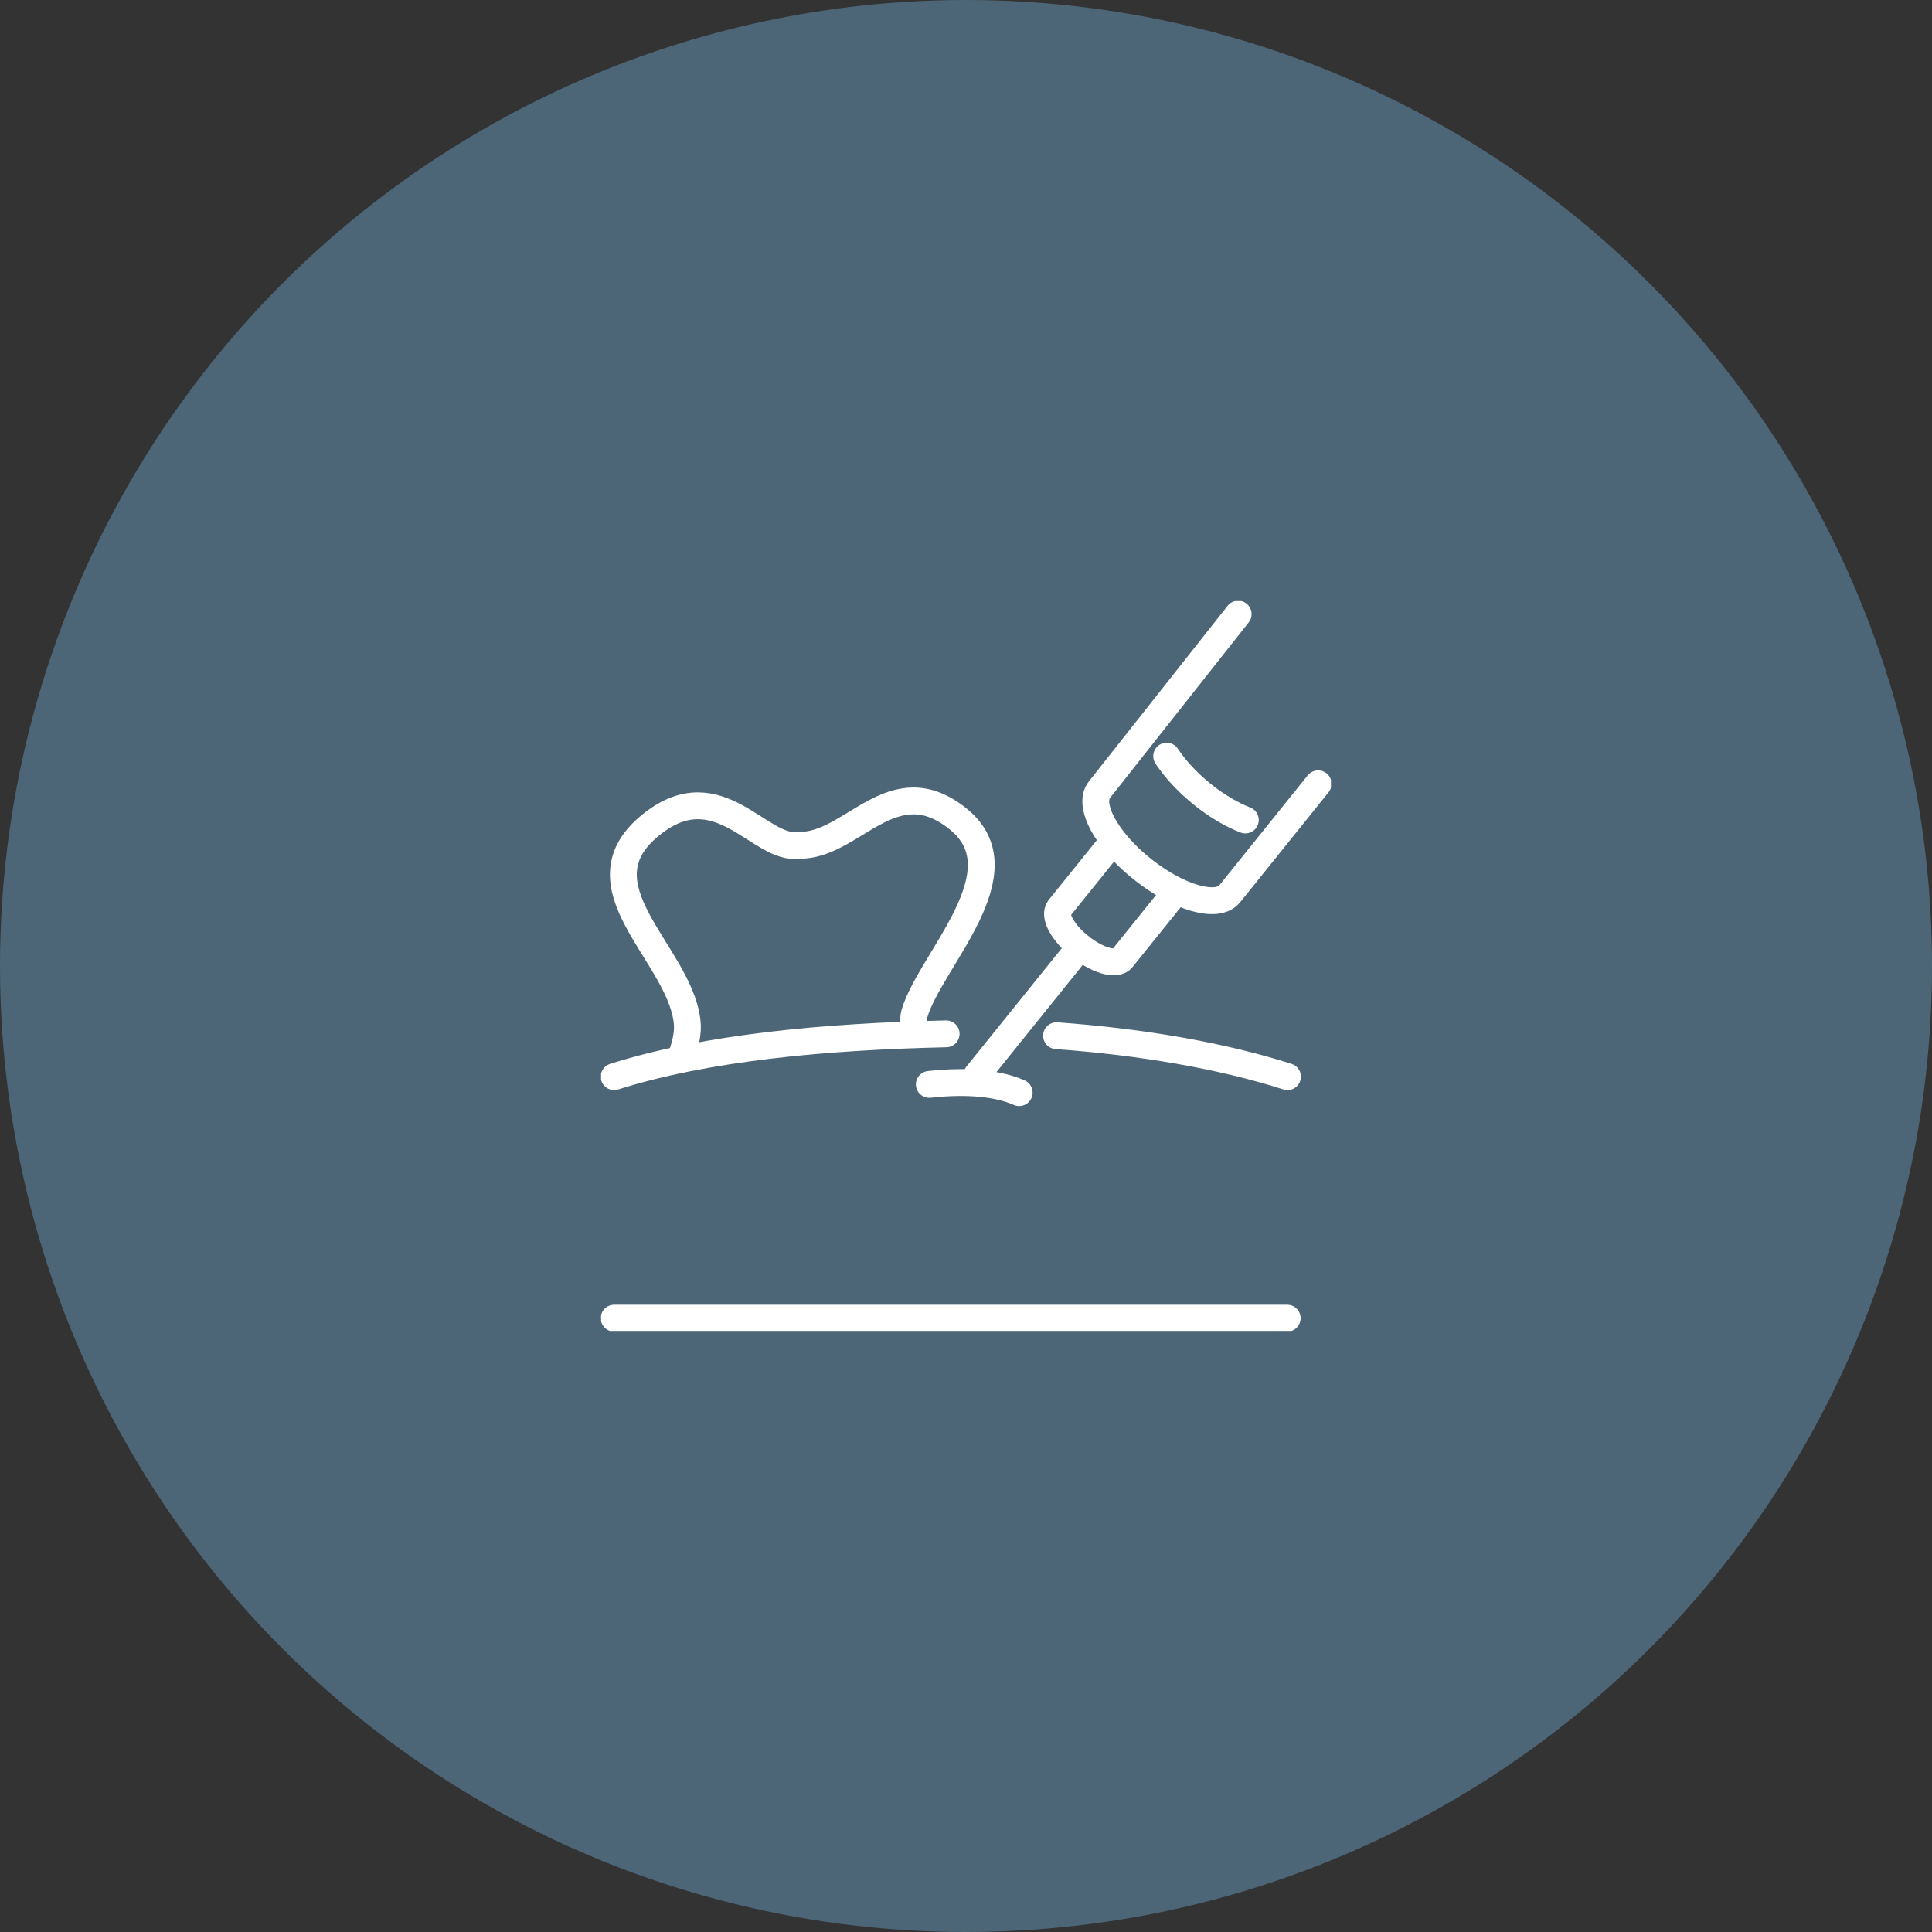
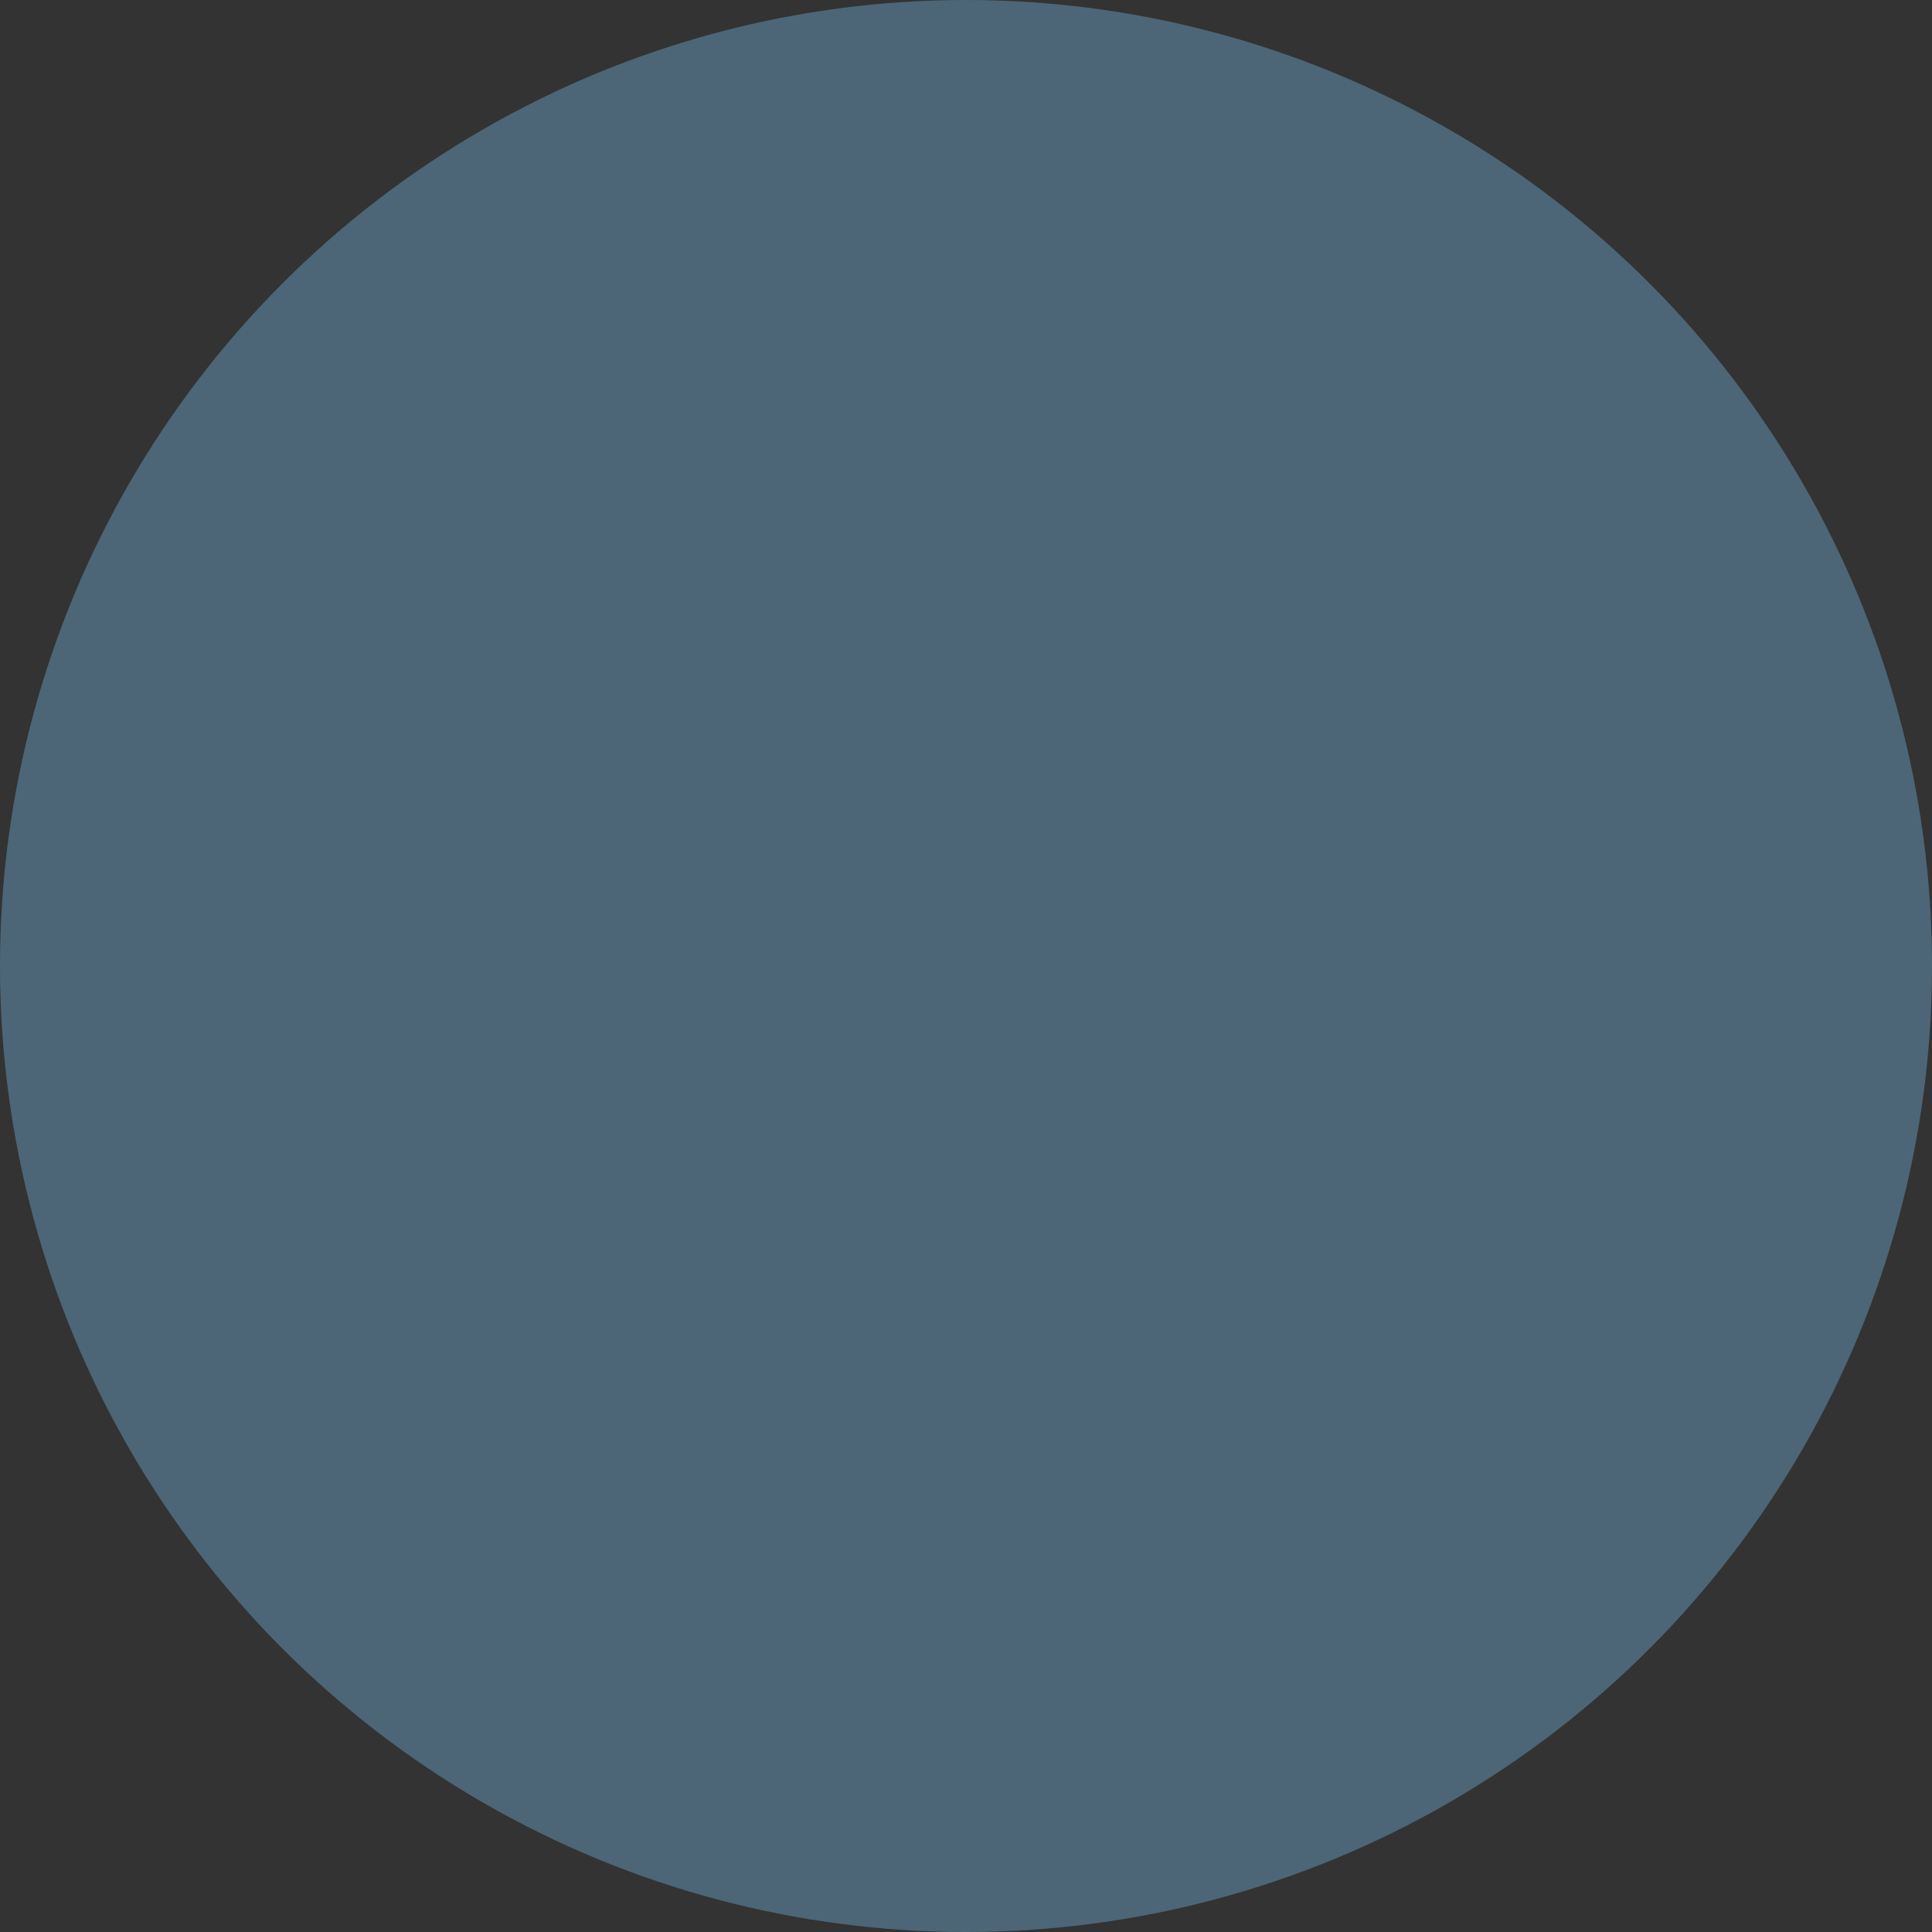
<svg xmlns="http://www.w3.org/2000/svg" width="180" height="180" viewBox="0 0 180 180" fill="none">
  <rect x="0" y="0" width="180" height="180" fill="#333333" stroke="none" />
  <circle cx="90" cy="90" r="90" fill="#4C6677" />
  <g clip-path="url(#clip0_821_755)">
-     <path d="M63.38 98.725C63.802 97.485 64.175 96.296 64.001 95.057C63.181 88.713 53.516 82.468 60.746 76.768C67.007 71.837 70.783 79.296 74.411 78.751C79.404 78.899 83.156 71.341 89.293 76.322C95.33 81.229 86.758 89.357 85.218 94.363C85.044 94.933 85.144 95.552 85.367 96.197" stroke="white" stroke-width="2.5" stroke-linecap="round" stroke-linejoin="round" />
-     <path d="M98.436 96.494C106.337 97.064 113.84 98.352 119.952 100.31M119.927 122.812H57.219M57.219 100.31C65.815 97.584 76.97 96.568 88.15 96.32" stroke="white" stroke-width="2.5" stroke-linecap="round" stroke-linejoin="round" />
-     <path d="M122.809 73.025L114.561 83.285C113.418 84.697 109.79 83.656 106.436 80.98M106.436 80.98C103.082 78.304 101.294 74.983 102.436 73.57L115.356 57.215M106.436 80.98C105.368 80.138 104.449 79.221 103.753 78.329L98.685 84.623C98.138 85.292 99.008 86.903 100.623 88.192C102.238 89.48 104.002 90.001 104.548 89.307L109.617 83.012C108.598 82.517 107.505 81.823 106.436 80.98ZM91.008 100.161L100.648 88.192" stroke="white" stroke-width="2.5" stroke-linecap="round" stroke-linejoin="round" />
-     <path d="M86.582 101.029C89.265 100.732 92.545 100.732 94.955 101.798" stroke="white" stroke-width="2.5" stroke-linecap="round" stroke-linejoin="round" />
-     <path d="M116.025 76.397C114.757 75.901 113.341 75.083 112 73.993C110.584 72.853 109.465 71.614 108.695 70.449" stroke="white" stroke-width="2.5" stroke-linecap="round" stroke-linejoin="round" />
-   </g>
+     </g>
  <defs>
    <clipPath id="clip0_821_755">
      <rect width="68" height="68" fill="white" transform="translate(56 56)" />
    </clipPath>
  </defs>
</svg>